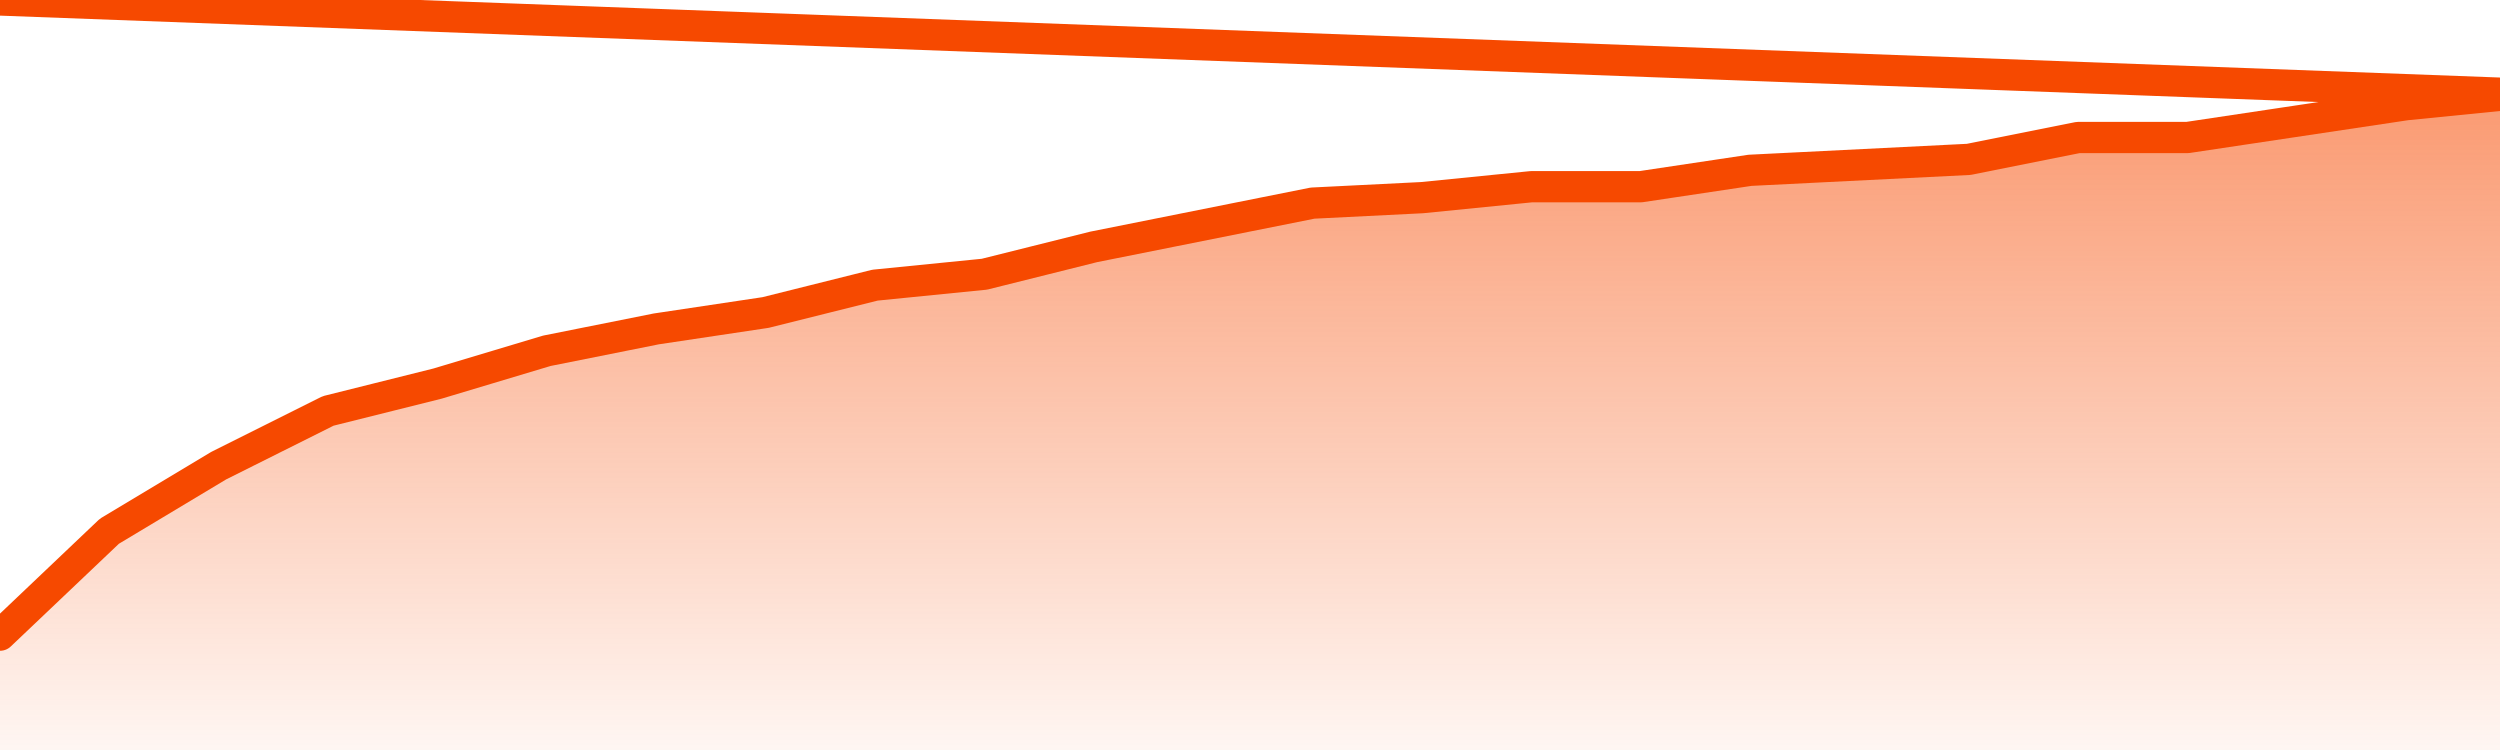
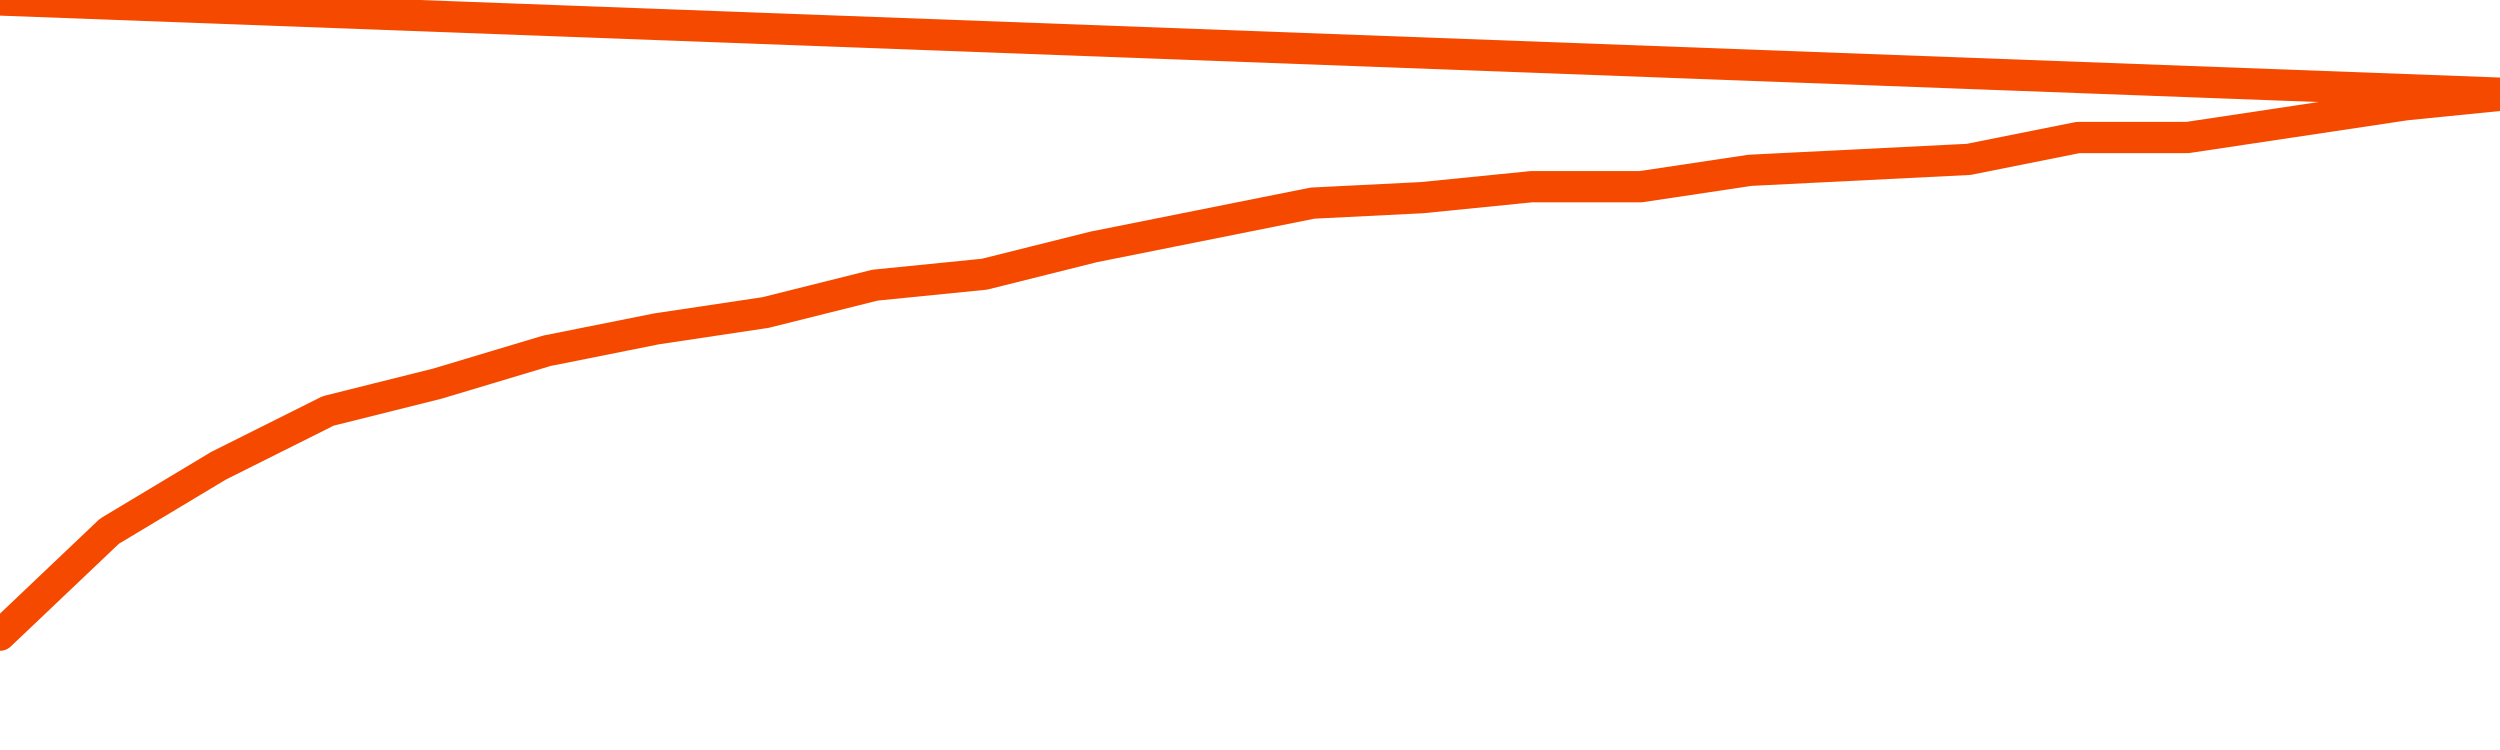
<svg xmlns="http://www.w3.org/2000/svg" version="1.1" width="80" height="24" viewBox="0 0 80 24">
  <defs>
    <linearGradient x1=".5" x2=".5" y2="1" id="gradient">
      <stop offset="0" stop-color="#F64900" />
      <stop offset="1" stop-color="#f64900" stop-opacity="0" />
    </linearGradient>
  </defs>
-   <path fill="url(#gradient)" fill-opacity="0.56" stroke="none" d="M 0,26 0.0,20.325 3.5,17.0 7.0,14.9 10.5,13.15 14.0,12.275 17.5,11.225 21.0,10.525 24.5,10.0 28.0,9.125 31.5,8.775 35.0,7.9 38.5,7.2 42.0,6.5 45.5,6.325 49.0,5.975 52.5,5.975 56.0,5.45 59.5,5.275 63.0,5.1 66.5,4.4 70.0,4.4 73.5,3.875 77.0,3.35 80.5,3.0 82,26 Z" />
  <path fill="none" stroke="#F64900" stroke-width="1" stroke-linejoin="round" stroke-linecap="round" d="M 0.0,20.325 3.5,17.0 7.0,14.9 10.5,13.15 14.0,12.275 17.5,11.225 21.0,10.525 24.5,10.0 28.0,9.125 31.5,8.775 35.0,7.9 38.5,7.2 42.0,6.5 45.5,6.325 49.0,5.975 52.5,5.975 56.0,5.45 59.5,5.275 63.0,5.1 66.5,4.4 70.0,4.4 73.5,3.875 77.0,3.35 80.5,3.0.join(' ') }" />
</svg>